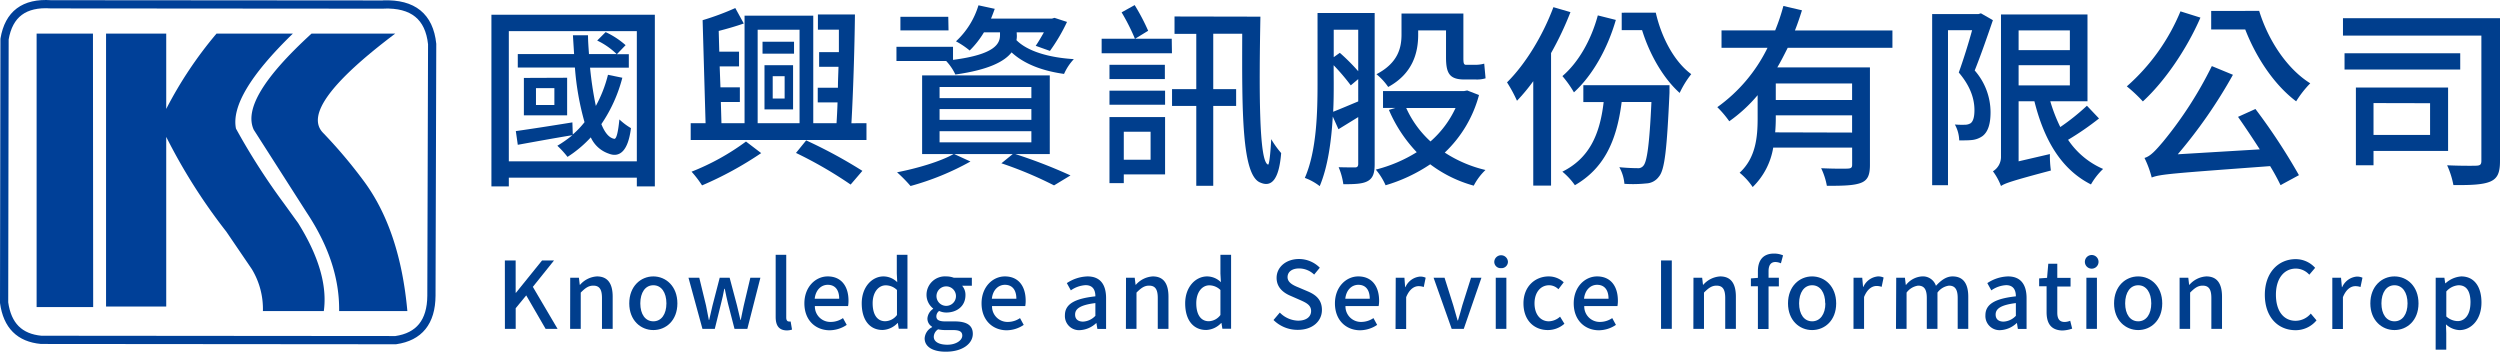
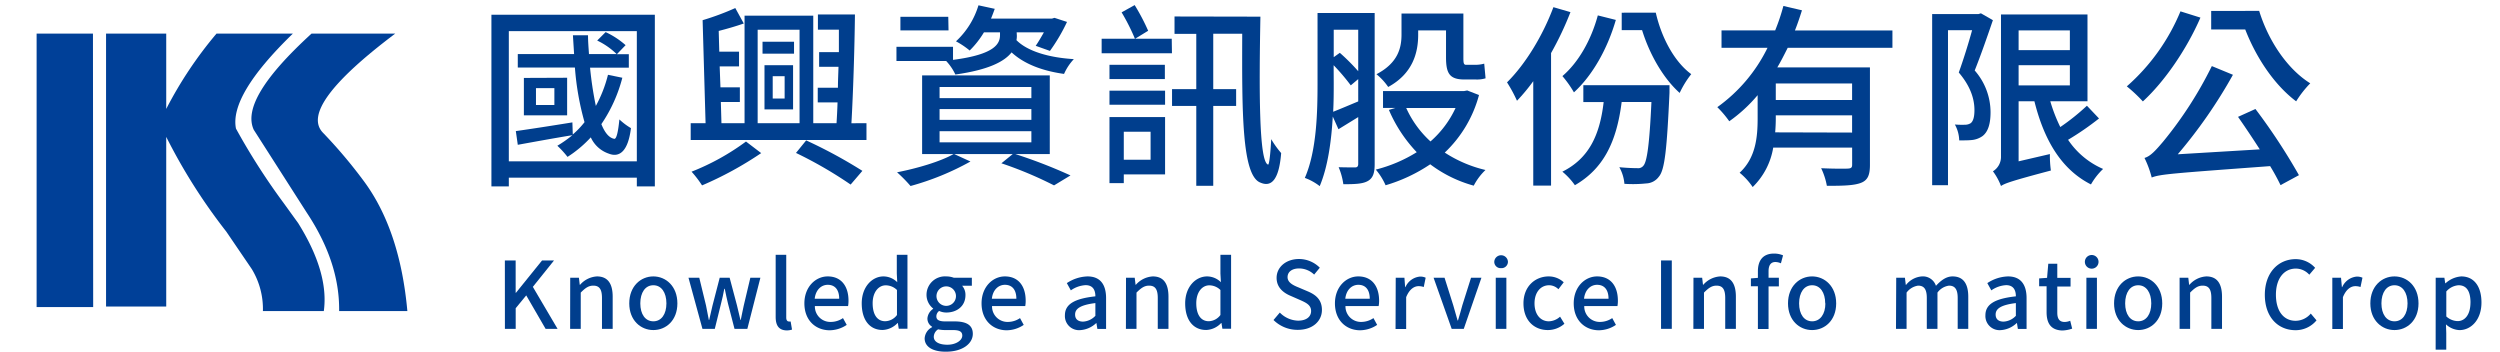
<svg xmlns="http://www.w3.org/2000/svg" width="574.585" height="80.83" viewBox="0 0 574.585 80.83">
  <g id="圖層_2" data-name="圖層 2" transform="translate(-0.055 -0.011)">
    <g id="圖層_1" data-name="圖層 1">
      <path id="Path_35" data-name="Path 35" d="M67.37,7.73H49.82A92,92,0,0,0,38.26,25.05V7.73H24.43V70.47H38.26v-39A130.23,130.23,0,0,0,52.07,53.25l5.86,8.61a17.65,17.65,0,0,1,2.55,9.64h14c.8-5.86-1.14-12.6-5.89-20.2l-3.28-4.54A151.159,151.159,0,0,1,54.29,29.57Q52.75,21.92,67.37,7.73Z" fill="#004098" />
      <path id="Path_36" data-name="Path 36" d="M71.66,7.73c-11,10.05-15.47,17.39-13.28,22.11l12.15,19C75.6,56.48,78.1,64,78,71.5H93.68Q92,52.92,83.73,41.71a112.809,112.809,0,0,0-9.54-11.29q-5.46-6,16.71-22.69Z" fill="#004098" />
      <path id="Path_37" data-name="Path 37" d="M21.42,7.73H8.47V70.59h13Z" fill="#004098" />
-       <path id="Path_38" data-name="Path 38" d="M88.17,1.06,11.78,1C5.62.58,2.06,3.26,1.1,9L1,69.58c.73,5.25,3.56,8.08,8.53,8.54L91,78.19C96.41,77.41,99.16,74,99.21,68l.17-57.87q-1-9.46-11.21-9.09" fill="none" stroke="#004098" stroke-linecap="round" stroke-linejoin="round" stroke-width="1.89" />
      <path id="Path_39" data-name="Path 39" d="M150.56,3.39V42.85h-4.14v-2H117v2h-4V3.39Zm-4.14,33.7V7.17H117V37.09Zm-3.33-19.21a34.08,34.08,0,0,1-4.82,10.66c.77,1.94,1.76,3.15,2.93,3.37.54.18.94-1.66,1.21-4.45a14.78,14.78,0,0,0,2.66,2c-.63,5.13-2.52,6.89-5.13,5.85a7,7,0,0,1-4.1-3.73,26.85,26.85,0,0,1-5.35,4.49,21.2,21.2,0,0,0-2.34-2.56,26.883,26.883,0,0,0,3.46-2.43c-4.41.72-9,1.57-12.55,2.21l-.45-3.15c3.29-.46,8.19-1.22,13-2l.09,2.78a20.09,20.09,0,0,0,2.7-2.83,63.17,63.17,0,0,1-2.21-12.55H119.06V12.43H132l-.27-4.32h3.47c0,1.44.13,2.93.22,4.32h6.35a16.67,16.67,0,0,0-4.46-3.1l1.94-1.94a19,19,0,0,1,4.59,3l-2,2.07h2.74v3.11h-8.91A81.754,81.754,0,0,0,137,24.36a30.059,30.059,0,0,0,2.79-7.16Zm-12.69,0v8.64h-9.94v-8.6Zm-2.93,2.39h-4.23v3.87h4.23Z" fill="#003e8d" />
      <path id="Path_40" data-name="Path 40" d="M199.2,28.32v3.87H158.8V28.32h3.42l-.68-23.67a60.931,60.931,0,0,0,7.51-2.79L171,5.41c-1.8.63-3.83,1.22-5.76,1.71l.13,4.77h4.54v3.38h-4.45l.18,4.81h4.46v3.37h-4.37l.14,4.87h5.31V3.61h15.79V28.32h5.35c.09-1.45.18-3.11.23-4.77H188V20.17h4.64c0-1.57.09-3.19.13-4.81h-4.45V12h4.54V6.83h-4.82V3.34h8.51c-.09,7.88-.41,18.05-.81,25ZM175,35.2a80.61,80.61,0,0,1-13.59,7.42A24.829,24.829,0,0,0,159,39.47a54.71,54.71,0,0,0,12.51-6.93Zm-.81-6.88h9.63V6.85h-9.63ZM182.55,9.6v2.74h-7.24V9.6ZM175.76,15h6.57V25.16h-6.57Zm1.89,7.65h2.74V17.52h-2.74Zm7.69,9.63a110.688,110.688,0,0,1,12.92,7l-2.7,3.15A95.41,95.41,0,0,0,183,35.16Z" fill="#003e8d" />
      <path id="Path_41" data-name="Path 41" d="M233.76,8.16a4.8,4.8,0,0,1-.09,1.08c2.43,2.47,7.25,4,13.19,4.36a12.14,12.14,0,0,0-2.25,3.4c-5.13-.72-9.23-2.34-12.06-4.95-1.62,2.07-5.18,4-12.92,5.09a11.87,11.87,0,0,0-2.11-3.11H206.09V10.77h13v3c9.76-1.26,10.8-3.78,10.8-5.72V7.44H226.2a21,21,0,0,1-3.28,4.18,18.58,18.58,0,0,0-3.15-2.11,18.59,18.59,0,0,0,5.17-8.28l3.74.81c-.27.76-.54,1.48-.86,2.25h14l.59-.18,2.88.94a41.242,41.242,0,0,1-3.92,6.66l-3.28-1.17c.58-.81,1.26-2,1.89-3.1h-6.26Zm-.36,27.26a115.138,115.138,0,0,1,12.69,4.91l-3.78,2.29a89,89,0,0,0-12.1-5.08l2.61-2.12H219.36l3.74,1.71a61.62,61.62,0,0,1-13.77,5.63,34,34,0,0,0-3.1-3.15c4.59-.9,9.85-2.43,13-4.19h-7.24V17.34h29.34V35.42ZM218.06,7H207V3.88h11ZM216,22.56h21.1V20H216Zm0,5h21.1V25.08H216Zm0,5.17h21.1V30.16H216Z" fill="#003e8d" />
      <path id="Path_42" data-name="Path 42" d="M269.41,12.25H253.25V8.92h7.65a46.694,46.694,0,0,0-3.06-6.07l3-1.67a48,48,0,0,1,3.1,5.9l-3,1.84h8.42Zm-14.36,5.94V14.91h12.73v3.28Zm0,2.66h12.78v3.24H255.05ZM267.83,40.1h-9.49v2h-3.29V26.92h12.78Zm-9.49-9.81v6.44h6.16V30.29Zm31.4-26.45c-.31,16.65-.36,33.38,1.76,34,.27.1.58-2.83.72-5.85a21.587,21.587,0,0,0,2.29,3.2c-.51,6.4-2.38,7.81-4.72,6.81-4.37-1.53-4.28-16.6-4.23-34.24H278.9V20.49h5.26v3.87H278.9V42.71H275V24.36h-5.57V20.49H275V7.8h-5v-4Z" fill="#003e8d" />
      <path id="Path_43" data-name="Path 43" d="M316,37.76c0,1.94-.36,3.15-1.53,3.83s-2.88.76-5.67.76a15.441,15.441,0,0,0-1.08-3.91c1.71.05,3.29.05,3.78.05s.72-.23.72-.82V26.92l-4.54,2.79-1.31-2.92c-.31,5.58-1.12,11.56-3,16a12.609,12.609,0,0,0-3.42-1.89c2.74-6.25,2.92-15.17,2.92-21.73V3H316Zm-9.41-18.71c0,2,0,4.32-.13,6.65,1.58-.62,3.6-1.48,5.76-2.38V18.19l-1.71,1.44A47.65,47.65,0,0,0,306.57,15Zm0-12.2v6.3l1.4-1a46.9,46.9,0,0,1,4.23,4.23V6.85Zm33.39,15a28.23,28.23,0,0,1-7.87,13.23,29.4,29.4,0,0,0,9.36,4,13.7,13.7,0,0,0-2.7,3.6,29.53,29.53,0,0,1-10-4.91,37,37,0,0,1-10.26,4.82,14.681,14.681,0,0,0-2.25-3.6,33.08,33.08,0,0,0,9.41-4,32.71,32.71,0,0,1-6.4-9.72l1.49-.45h-2.84V20.94h18.63l.72-.14ZM326,8c0,4.1-1.22,8.91-6.89,12a13.68,13.68,0,0,0-2.7-2.93c5-2.61,5.76-6.12,5.76-9.13V3.12h14.22V13.2c0,1.26.05,1.71.63,1.71h2.16a7.87,7.87,0,0,0,2-.27l.31,3.37a6.85,6.85,0,0,1-2.25.27h-2.61c-3.46,0-4.23-1.44-4.23-5.13V7H326Zm-2.75,16.83a23.479,23.479,0,0,0,5.58,7.69,23.109,23.109,0,0,0,5.76-7.69Z" fill="#003e8d" />
      <path id="Path_44" data-name="Path 44" d="M361,2.8a72.613,72.613,0,0,1-4.46,9.41V42.67h-4.09v-24a42.708,42.708,0,0,1-3.74,4.5,32.512,32.512,0,0,0-2.29-4.23c4.23-4.18,8.23-10.75,10.66-17.28Zm22.76,16.79v1.75c-.59,12.91-1.08,17.69-2.43,19.26a3.76,3.76,0,0,1-2.93,1.57,29.41,29.41,0,0,1-5,.09,9.34,9.34,0,0,0-1.17-3.82c1.8.18,3.38.22,4.1.22a1.54,1.54,0,0,0,1.48-.62c.77-.95,1.35-4.73,1.8-14.59h-6.84c-1.17,9.28-4.23,15.35-10.75,19.13a15.56,15.56,0,0,0-2.88-3.11c6-3,8.59-8.23,9.49-16h-4.67V19.59Zm-12.33-15c-1.93,6.66-5.35,12.73-9.63,16.65a24.681,24.681,0,0,0-2.65-3.74c3.73-3.19,6.61-8.32,8.14-13.95Zm9.18-1.67c1.31,5.76,4.28,11.3,8.15,14.13a21.931,21.931,0,0,0-2.66,4.32c-3.82-3.42-6.93-8.91-8.64-14.44h-4.68v-4Z" fill="#003e8d" />
      <path id="Path_45" data-name="Path 45" d="M410.93,11c-.77,1.53-1.53,3.06-2.39,4.5h21.29V37.9c0,2.25-.45,3.52-2.07,4.14s-4.1.68-7.83.68a15.809,15.809,0,0,0-1.31-4.05c2.66.13,5.36.13,6.12.09s1-.22,1-.9V33.94H407.6A16.34,16.34,0,0,1,402.88,43a15.11,15.11,0,0,0-3-3.29c3.78-3.46,4.14-8.37,4.14-12.55V21.88a34.17,34.17,0,0,1-6.52,6,23.253,23.253,0,0,0-2.75-3.24A36.4,36.4,0,0,0,406.29,11H395.72V7h12.33a47.01,47.01,0,0,0,1.89-5.62l4.27,1c-.49,1.53-1,3.1-1.62,4.63H435V11Zm14.8,19.48V26.52H408.19v.76c0,1-.05,2.07-.14,3.15Zm0-11.29H408.19V23h17.54Z" fill="#003e8d" />
      <path id="Path_46" data-name="Path 46" d="M458.09,4.65c-1.26,3.69-2.79,8.1-4.18,11.56a14.6,14.6,0,0,1,3.64,9.59c0,2.61-.54,4.49-1.85,5.49a5.12,5.12,0,0,1-2.42.9c-.81.09-1.94.09-2.93.09a7.909,7.909,0,0,0-1-3.65,21.58,21.58,0,0,0,2.34.05,2.45,2.45,0,0,0,1.3-.36c.64-.5.86-1.62.86-3,0-2.3-.72-5.27-3.6-8.64,1.08-3,2.25-6.75,3.06-9.72h-5.54V42.58h-3.64V3.25h10.62l.59-.18Zm24.39,22.59a65.393,65.393,0,0,1-7.11,4.9,18.48,18.48,0,0,0,8.05,6.7,15.451,15.451,0,0,0-2.79,3.56c-6.88-3.47-10.8-10.31-13-19.12H464V37.09l7.19-1.67a24.675,24.675,0,0,0,.23,3.78c-9,2.39-10.53,2.93-11.47,3.56a13.881,13.881,0,0,0-1.85-3.38,3.88,3.88,0,0,0,1.85-3.46V3.34h19.88V23.28h-8.55a36.809,36.809,0,0,0,2.3,5.93,50.994,50.994,0,0,0,6.12-4.9ZM464,7v4.54h11.78V7Zm0,12.64h11.78V15H464Z" fill="#003e8d" />
      <path id="Path_47" data-name="Path 47" d="M505.79,4.06c-3.19,7.34-8.28,14.72-13.23,19.26a34.634,34.634,0,0,0-3.69-3.46A46.62,46.62,0,0,0,501.2,2.62Zm12.64,21a138.112,138.112,0,0,1,10,15.21l-4.23,2.29a49.3,49.3,0,0,0-2.39-4.37c-22.54,1.67-25.24,1.85-27.22,2.62a23.065,23.065,0,0,0-1.66-4.5c1.35-.37,2.56-1.71,4.32-3.79A89.611,89.611,0,0,0,508.41,15.2l4.85,2a112.656,112.656,0,0,1-12.68,18.27l18.85-1.13c-1.67-2.6-3.42-5.22-5-7.47Zm.86-22.55c2.07,6.75,6.39,13.32,11.74,16.65a23.753,23.753,0,0,0-3.24,4.14c-5.08-3.82-9.22-10.12-11.7-16.51h-7.83V2.53Z" fill="#003e8d" />
-       <path id="Path_48" data-name="Path 48" d="M574.64,37c0,2.66-.54,4-2.21,4.73s-4.5.86-8.5.81A19.738,19.738,0,0,0,562.49,38c2.88.13,5.89.13,6.75.09s1.12-.28,1.12-1.13V8.2H538.55v-4h36.09ZM565.5,16H538.91V12.25H565.5ZM545.57,34.7V38h-4.05V20.13h21.19V34.7Zm0-11v7.33h13v-7.3Z" fill="#003e8d" />
      <path id="Path_49" data-name="Path 49" d="M116.09,59.87h2.48V67.3h.07l6-7.43h2.75l-4.87,6.07,5.68,9.65h-2.75L121,67.9l-2.42,2.95v4.74H116.1Z" fill="#003e8d" />
      <path id="Path_50" data-name="Path 50" d="M131.11,63.84h2l.19,1.63h.07a5.58,5.58,0,0,1,3.88-1.93c2.5,0,3.62,1.67,3.62,4.66v7.39h-2.46V68.5c0-2-.6-2.84-2-2.84-1.09,0-1.84.55-2.88,1.6v8.33h-2.44Z" fill="#003e8d" />
      <path id="Path_51" data-name="Path 51" d="M144.68,69.74c0-3.93,2.63-6.2,5.53-6.2s5.53,2.27,5.53,6.2-2.62,6.13-5.53,6.13S144.68,73.63,144.68,69.74Zm8.54,0c0-2.5-1.15-4.17-3-4.17s-3,1.67-3,4.17,1.15,4.12,3,4.12,3-1.64,3-4.12Z" fill="#003e8d" />
      <path id="Path_52" data-name="Path 52" d="M158.29,63.84h2.48l1.55,6.37c.24,1.13.43,2.22.65,3.33h.08c.26-1.11.49-2.22.77-3.33l1.65-6.37h2.28l1.69,6.37c.28,1.13.51,2.22.79,3.33h.08c.24-1.11.43-2.2.69-3.33l1.51-6.37h2.31l-3,11.75h-2.95l-1.5-5.81c-.27-1.11-.49-2.18-.74-3.39h-.11c-.23,1.21-.45,2.3-.75,3.41l-1.43,5.79H161.5Z" fill="#003e8d" />
      <path id="Path_53" data-name="Path 53" d="M178.33,72.84V58.57h2.43V73c0,.67.3.9.6.9a1.87,1.87,0,0,0,.41,0l.32,1.86a3.91,3.91,0,0,1-1.33.19C179,75.87,178.33,74.74,178.33,72.84Z" fill="#003e8d" />
      <path id="Path_54" data-name="Path 54" d="M184.93,69.74c0-3.83,2.6-6.2,5.36-6.2,3.12,0,4.78,2.25,4.78,5.58a6.8,6.8,0,0,1-.1,1.24h-7.63A3.55,3.55,0,0,0,191,74a4.94,4.94,0,0,0,2.8-.88l.86,1.56a7.12,7.12,0,0,1-4,1.24C187.47,75.87,184.93,73.61,184.93,69.74Zm8-1.07c0-2-.92-3.2-2.63-3.2-1.47,0-2.77,1.13-3,3.2Z" fill="#003e8d" />
      <path id="Path_55" data-name="Path 55" d="M198.11,69.74c0-3.83,2.41-6.2,5-6.2a4.53,4.53,0,0,1,3.16,1.33l-.1-2v-4.3h2.45v17h-2l-.21-1.32h-.06a5,5,0,0,1-3.42,1.6C200,75.87,198.11,73.63,198.11,69.74Zm8.1,2.67V66.66a3.7,3.7,0,0,0-2.59-1.07c-1.64,0-3,1.56-3,4.11s1,4.14,2.89,4.14a3.47,3.47,0,0,0,2.7-1.43Z" fill="#003e8d" />
      <path id="Path_56" data-name="Path 56" d="M212.57,77.77a3.1,3.1,0,0,1,1.71-2.56V75.1a2.15,2.15,0,0,1-1.07-1.94A2.91,2.91,0,0,1,214.52,71v-.09A4,4,0,0,1,213,67.77a4.24,4.24,0,0,1,4.55-4.23,4.94,4.94,0,0,1,1.71.3h4.16v1.84h-2.24a3.17,3.17,0,0,1,.77,2.16c0,2.56-2,4-4.4,4a4,4,0,0,1-1.65-.36,1.58,1.58,0,0,0-.64,1.24c0,.71.47,1.16,2,1.16h2.16c2.77,0,4.22.85,4.22,2.86,0,2.26-2.39,4.1-6.15,4.1C214.62,80.87,212.57,79.82,212.57,77.77Zm8.65-.62c0-1-.77-1.28-2.2-1.28h-1.77a7.289,7.289,0,0,1-1.58-.17,2.09,2.09,0,0,0-1,1.71c0,1.15,1.19,1.83,3.14,1.83s3.41-1,3.41-2.09Zm-1.47-9.38a2.24,2.24,0,1,0-1.015,2.187A2.24,2.24,0,0,0,219.75,67.77Z" fill="#003e8d" />
      <path id="Path_57" data-name="Path 57" d="M225.65,69.74c0-3.83,2.6-6.2,5.36-6.2,3.12,0,4.78,2.25,4.78,5.58a6.8,6.8,0,0,1-.1,1.24h-7.63A3.55,3.55,0,0,0,231.69,74a4.94,4.94,0,0,0,2.8-.88l.85,1.56a7.06,7.06,0,0,1-4,1.24C228.19,75.87,225.65,73.61,225.65,69.74Zm8-1.07c0-2-.92-3.2-2.63-3.2-1.47,0-2.78,1.13-3,3.2Z" fill="#003e8d" />
      <path id="Path_58" data-name="Path 58" d="M244.81,72.47c0-2.52,2.14-3.82,7-4.35,0-1.37-.51-2.57-2.25-2.57a6.47,6.47,0,0,0-3.39,1.2l-.92-1.67A9,9,0,0,1,250,63.54c2.93,0,4.27,1.86,4.27,5v7.07h-2l-.22-1.34H252a5.89,5.89,0,0,1-3.74,1.62,3.24,3.24,0,0,1-3.45-3.42Zm7,.09V69.67c-3.48.43-4.66,1.31-4.66,2.63,0,1.16.79,1.63,1.84,1.63a4.18,4.18,0,0,0,2.85-1.37Z" fill="#003e8d" />
      <path id="Path_59" data-name="Path 59" d="M258.85,63.84h2l.2,1.63h.06A5.6,5.6,0,0,1,265,63.54c2.5,0,3.61,1.67,3.61,4.66v7.39h-2.46V68.5c0-2-.6-2.84-2-2.84-1.09,0-1.84.55-2.89,1.6v8.33h-2.43Z" fill="#003e8d" />
      <path id="Path_60" data-name="Path 60" d="M272.45,69.74c0-3.83,2.42-6.2,5.05-6.2a4.55,4.55,0,0,1,3.16,1.33l-.11-2v-4.3H283v17h-2l-.21-1.32h-.07a4.93,4.93,0,0,1-3.42,1.6C274.36,75.87,272.45,73.63,272.45,69.74Zm8.1,2.67V66.66A3.68,3.68,0,0,0,278,65.59c-1.65,0-3,1.56-3,4.11s1,4.14,2.88,4.14a3.46,3.46,0,0,0,2.67-1.43Z" fill="#003e8d" />
      <path id="Path_61" data-name="Path 61" d="M292.75,73.56l1.45-1.71a6.08,6.08,0,0,0,4.19,1.86c1.9,0,3-.89,3-2.22s-1.07-1.88-2.52-2.52L296.66,68c-1.52-.64-3.2-1.84-3.2-4.12,0-2.48,2.17-4.34,5.16-4.34a6.74,6.74,0,0,1,4.77,2l-1.3,1.58a5,5,0,0,0-3.47-1.41c-1.6,0-2.64.77-2.64,2s1.26,1.86,2.54,2.37l2.16.92c1.85.79,3.2,1.94,3.2,4.25,0,2.52-2.09,4.57-5.53,4.57a7.82,7.82,0,0,1-5.6-2.26Z" fill="#003e8d" />
      <path id="Path_62" data-name="Path 62" d="M306.87,69.74c0-3.83,2.61-6.2,5.36-6.2,3.12,0,4.79,2.25,4.79,5.58a5.912,5.912,0,0,1-.11,1.24h-7.62A3.55,3.55,0,0,0,312.92,74a5,5,0,0,0,2.8-.88l.85,1.56a7.11,7.11,0,0,1-4,1.24C309.41,75.87,306.87,73.61,306.87,69.74Zm8-1.07c0-2-.91-3.2-2.62-3.2-1.48,0-2.78,1.13-3,3.2Z" fill="#003e8d" />
      <path id="Path_63" data-name="Path 63" d="M320.84,63.84h2L323,66h.07a4.06,4.06,0,0,1,3.33-2.42,2.89,2.89,0,0,1,1.32.26l-.44,2.14a3.48,3.48,0,0,0-1.18-.2c-1,0-2.11.67-2.86,2.53v7.32H320.8Z" fill="#003e8d" />
      <path id="Path_64" data-name="Path 64" d="M329.54,63.84h2.52l2,6.33c.32,1.15.68,2.35,1,3.5h.09c.34-1.15.7-2.35,1-3.5l2-6.33h2.39l-4.06,11.75H333.7Z" fill="#003e8d" />
      <path id="Path_65" data-name="Path 65" d="M343.49,60.19a1.571,1.571,0,0,1,3.14,0,1.47,1.47,0,0,1-1.58,1.45,1.45,1.45,0,0,1-1.56-1.45Zm.34,3.65h2.44V75.59h-2.44Z" fill="#003e8d" />
      <path id="Path_66" data-name="Path 66" d="M350.2,69.74c0-3.93,2.71-6.2,5.81-6.2a5.059,5.059,0,0,1,3.439,1.349l-1.219,1.6a3.06,3.06,0,0,0-2.12-.92c-2,0-3.37,1.67-3.37,4.17s1.34,4.12,3.31,4.12a4,4,0,0,0,2.56-1.07l1,1.63a5.74,5.74,0,0,1-3.8,1.45C352.63,75.87,350.2,73.63,350.2,69.74Z" fill="#003e8d" />
      <path id="Path_67" data-name="Path 67" d="M361.75,69.74c0-3.83,2.61-6.2,5.37-6.2,3.12,0,4.78,2.25,4.78,5.58a6.8,6.8,0,0,1-.1,1.24h-7.63A3.55,3.55,0,0,0,367.8,74a5,5,0,0,0,2.8-.88l.85,1.56a7.09,7.09,0,0,1-4,1.24C364.3,75.87,361.75,73.61,361.75,69.74Zm8-1.07c0-2-.92-3.2-2.63-3.2-1.47,0-2.78,1.13-3,3.2Z" fill="#003e8d" />
      <path id="Path_68" data-name="Path 68" d="M381.82,59.87h2.47V75.59h-2.47Z" fill="#003e8d" />
      <path id="Path_69" data-name="Path 69" d="M389.27,63.84h2l.19,1.63h.06a5.6,5.6,0,0,1,3.89-1.93c2.5,0,3.61,1.67,3.61,4.66v7.39h-2.45V68.5c0-2-.6-2.84-2-2.84-1.09,0-1.84.55-2.88,1.6v8.33h-2.44Z" fill="#003e8d" />
      <path id="Path_70" data-name="Path 70" d="M409.37,60.53a3.18,3.18,0,0,0-1.28-.3c-1,0-1.56.69-1.56,2.12v1.49h2.37v2h-2.37v9.78h-2.45V65.81h-1.61V64l1.61-.13v-1.5c0-2.42,1.09-4.08,3.71-4.08a5.22,5.22,0,0,1,2.07.41Z" fill="#003e8d" />
      <path id="Path_71" data-name="Path 71" d="M411,69.74c0-3.93,2.63-6.2,5.53-6.2s5.54,2.27,5.54,6.2-2.63,6.13-5.54,6.13S411,73.63,411,69.74Zm8.55,0c0-2.5-1.16-4.17-3-4.17s-3,1.67-3,4.17,1.16,4.12,3,4.12,3.04-1.64,3.04-4.12Z" fill="#003e8d" />
-       <path id="Path_72" data-name="Path 72" d="M426.06,63.84h2l.19,2.12h.06a4.08,4.08,0,0,1,3.34-2.42,2.92,2.92,0,0,1,1.32.26l-.45,2.14a3.38,3.38,0,0,0-1.17-.2c-1,0-2.12.67-2.87,2.53v7.32h-2.43Z" fill="#003e8d" />
      <path id="Path_73" data-name="Path 73" d="M435.87,63.84h2l.2,1.65h.06a5.11,5.11,0,0,1,3.63-1.95A3.15,3.15,0,0,1,445,65.7c1.15-1.24,2.35-2.16,3.82-2.16,2.46,0,3.61,1.67,3.61,4.66v7.39H450V68.5c0-2-.64-2.84-2-2.84a3.93,3.93,0,0,0-2.65,1.6v8.33H442.9V68.5c0-2-.62-2.84-2-2.84a4,4,0,0,0-2.65,1.6v8.33h-2.43Z" fill="#003e8d" />
      <path id="Path_74" data-name="Path 74" d="M456.37,72.47c0-2.52,2.14-3.82,7-4.35,0-1.37-.51-2.57-2.24-2.57a6.5,6.5,0,0,0-3.4,1.2l-.92-1.67a9,9,0,0,1,4.75-1.54c2.92,0,4.27,1.86,4.27,5v7.07h-2l-.21-1.34h-.07a5.84,5.84,0,0,1-3.73,1.62,3.25,3.25,0,0,1-3.45-3.42Zm7,.09V69.67c-3.48.43-4.65,1.31-4.65,2.63,0,1.16.79,1.63,1.83,1.63a4.16,4.16,0,0,0,2.85-1.37Z" fill="#003e8d" />
      <path id="Path_75" data-name="Path 75" d="M470.43,71.75V65.81h-1.71V64l1.82-.13.28-3.24h2.07v3.24h3.05v2h-3.05v6c0,1.41.49,2.14,1.71,2.14a3.51,3.51,0,0,0,1.26-.28l.45,1.81a7.42,7.42,0,0,1-2.31.43C471.35,75.87,470.43,74.23,470.43,71.75Z" fill="#003e8d" />
      <path id="Path_76" data-name="Path 76" d="M479.23,60.19a1.57,1.57,0,1,1,1.57,1.57,1.57,1.57,0,0,1-1.57-1.57Zm.35,3.65H482V75.59h-2.43Z" fill="#003e8d" />
      <path id="Path_77" data-name="Path 77" d="M485.94,69.74c0-3.93,2.63-6.2,5.54-6.2s5.53,2.27,5.53,6.2-2.63,6.13-5.53,6.13S485.94,73.63,485.94,69.74Zm8.55,0c0-2.5-1.16-4.17-3-4.17s-3,1.67-3,4.17,1.16,4.12,3,4.12S494.49,72.22,494.49,69.74Z" fill="#003e8d" />
      <path id="Path_78" data-name="Path 78" d="M501,63.84h2l.19,1.63h.07a5.56,5.56,0,0,1,3.88-1.93c2.5,0,3.61,1.67,3.61,4.66v7.39H508.3V68.5c0-2-.6-2.84-2-2.84-1.09,0-1.84.55-2.88,1.6v8.33H501Z" fill="#003e8d" />
      <path id="Path_79" data-name="Path 79" d="M520.59,67.77c0-5.12,3.12-8.2,7.1-8.2a6,6,0,0,1,4.46,2l-1.34,1.58a4.18,4.18,0,0,0-3.08-1.41c-2.71,0-4.59,2.26-4.59,6s1.75,6,4.53,6a4.59,4.59,0,0,0,3.48-1.66l1.32,1.56a6.21,6.21,0,0,1-4.89,2.26C523.63,75.87,520.59,72.92,520.59,67.77Z" fill="#003e8d" />
      <path id="Path_80" data-name="Path 80" d="M536.1,63.84h2l.2,2.16h.07a4.06,4.06,0,0,1,3.33-2.42,3,3,0,0,1,1.33.26l-.45,2.14a3.48,3.48,0,0,0-1.18-.2c-1,0-2.11.67-2.86,2.53v7.32H536.1Z" fill="#003e8d" />
      <path id="Path_81" data-name="Path 81" d="M544.84,69.74c0-3.93,2.63-6.2,5.54-6.2s5.53,2.27,5.53,6.2-2.63,6.13-5.53,6.13S544.84,73.63,544.84,69.74Zm8.55,0c0-2.5-1.16-4.17-3-4.17s-3,1.67-3,4.17,1.16,4.12,3,4.12S553.39,72.22,553.39,69.74Z" fill="#003e8d" />
      <path id="Path_82" data-name="Path 82" d="M559.86,63.84h2l.19,1.28h.07a6,6,0,0,1,3.61-1.58c3,0,4.65,2.37,4.65,6,0,4-2.41,6.34-5.06,6.34a4.87,4.87,0,0,1-3.1-1.32l.07,2v3.81h-2.44Zm8,5.73c0-2.46-.79-4-2.75-4A4.1,4.1,0,0,0,562.3,67v5.74a4,4,0,0,0,2.56,1.07c1.71.03,2.99-1.49,2.99-4.24Z" fill="#003e8d" />
    </g>
  </g>
</svg>